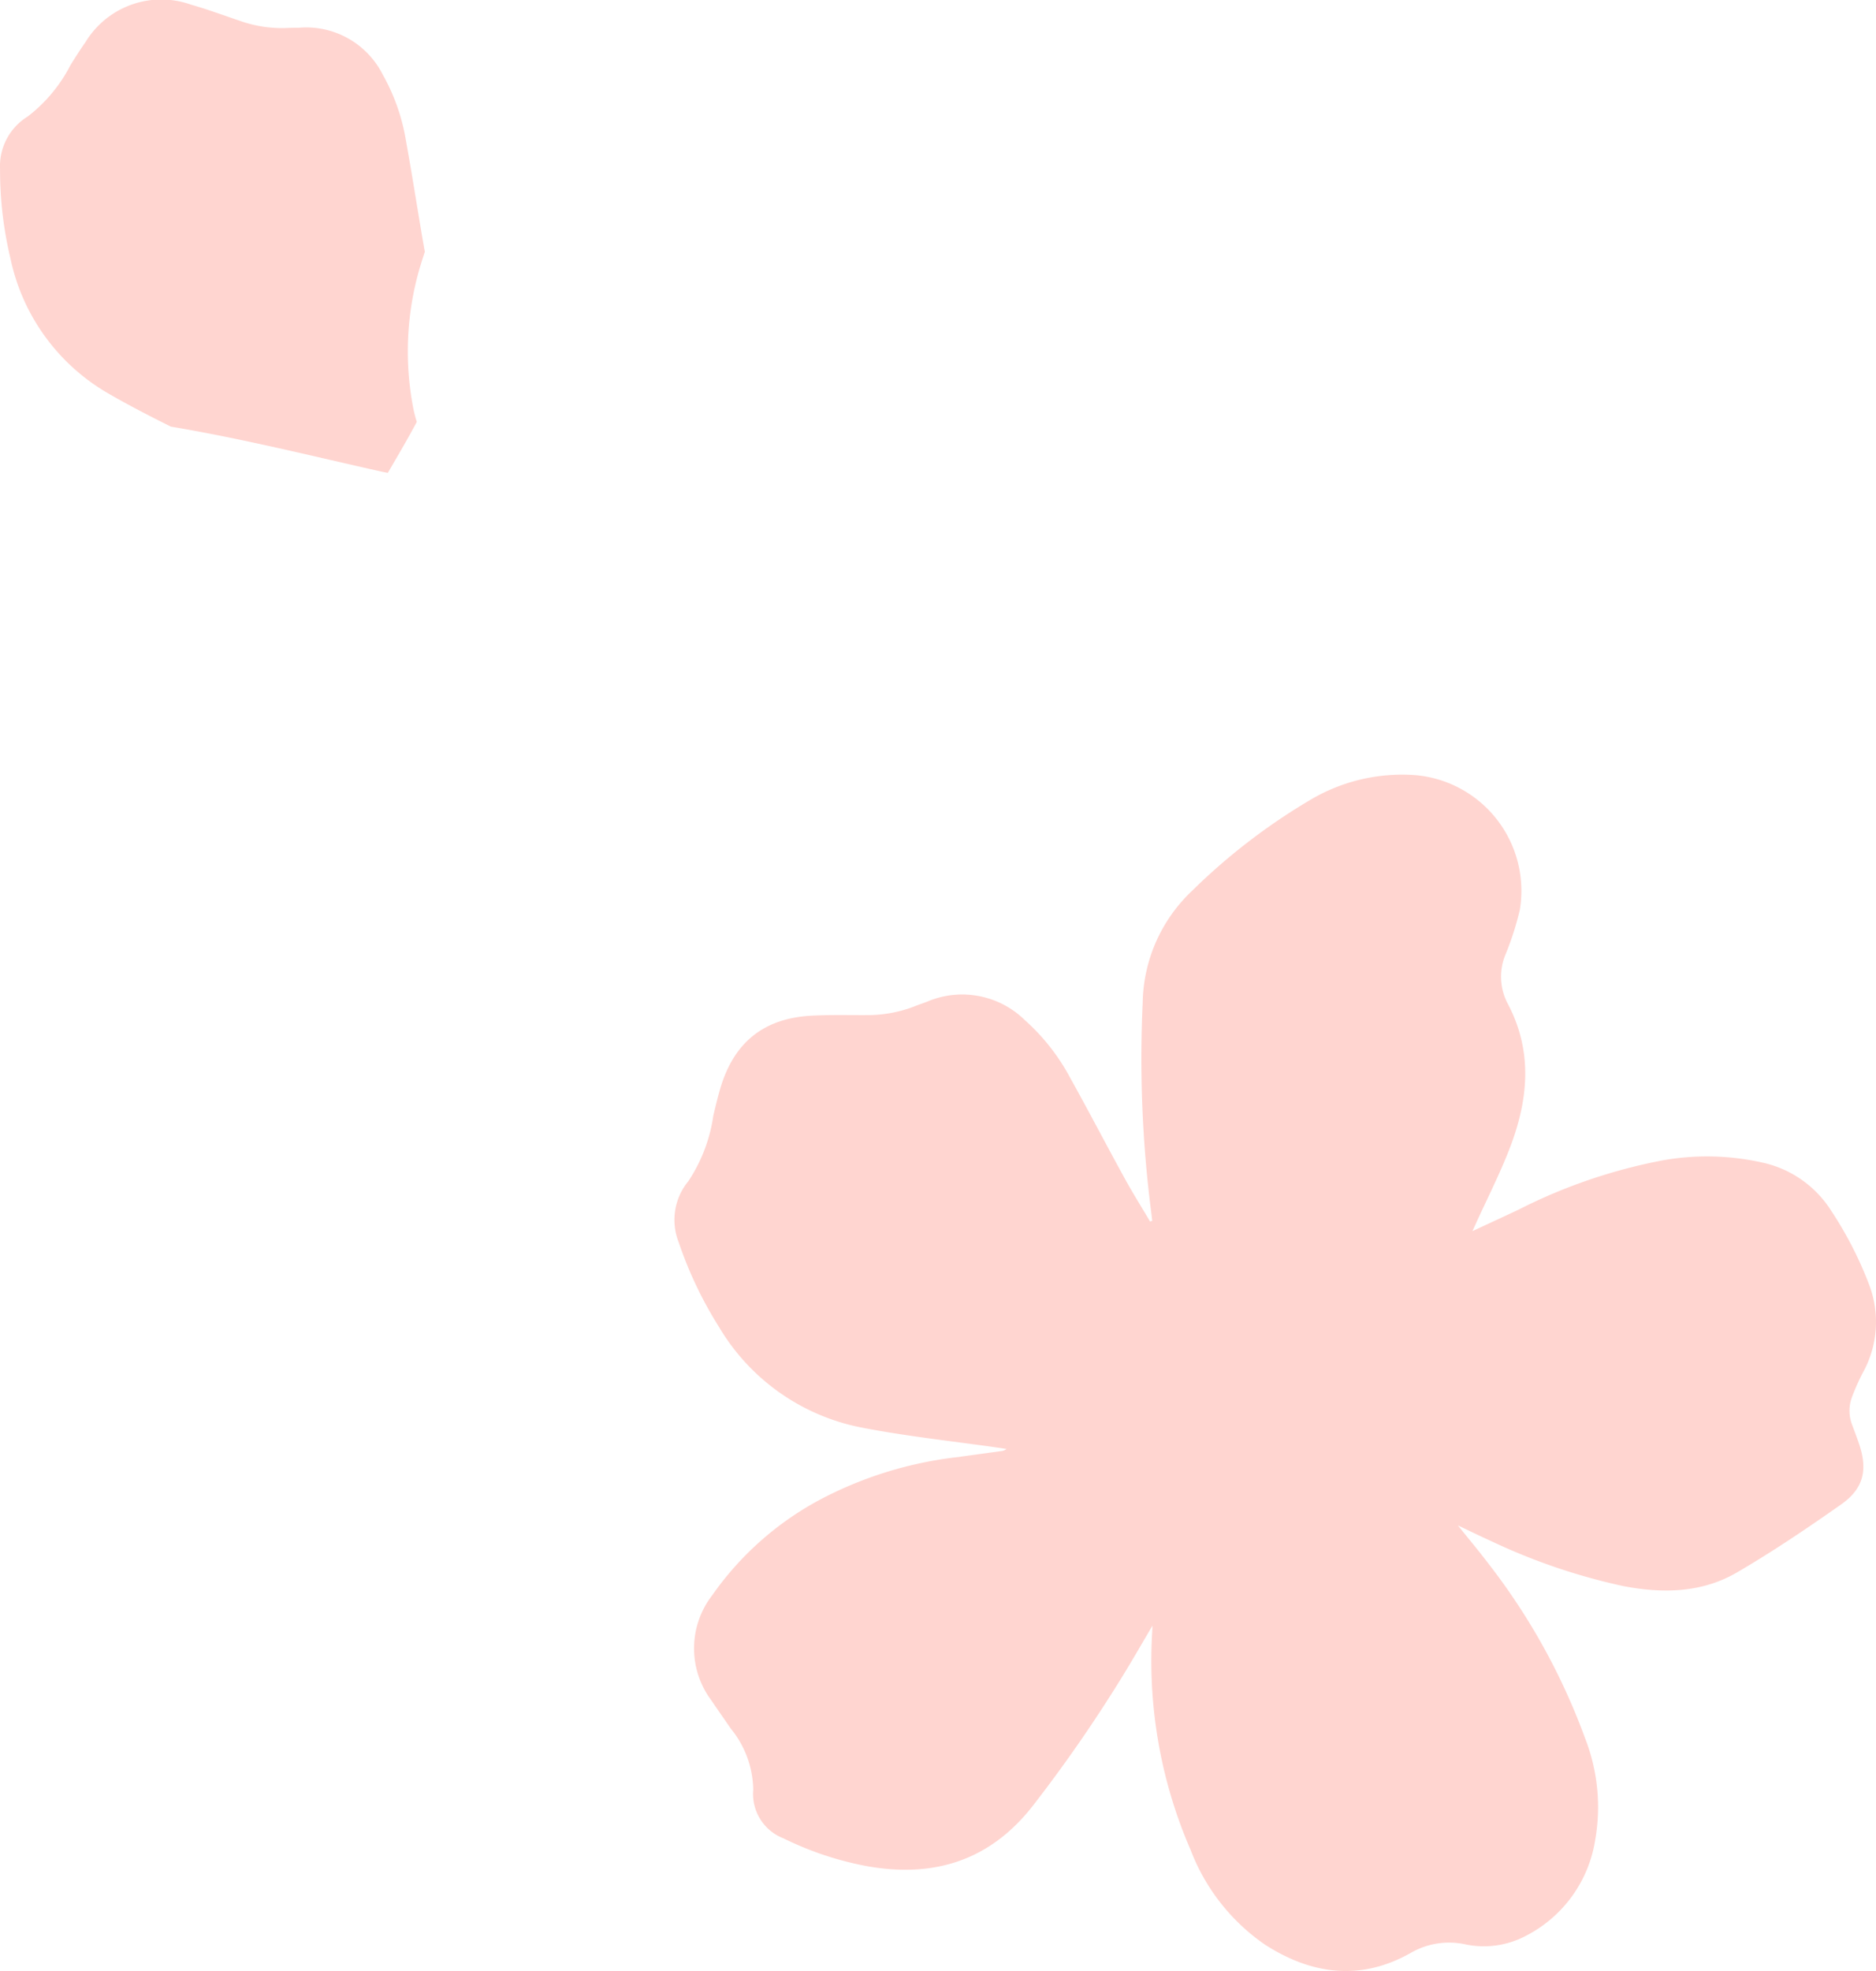
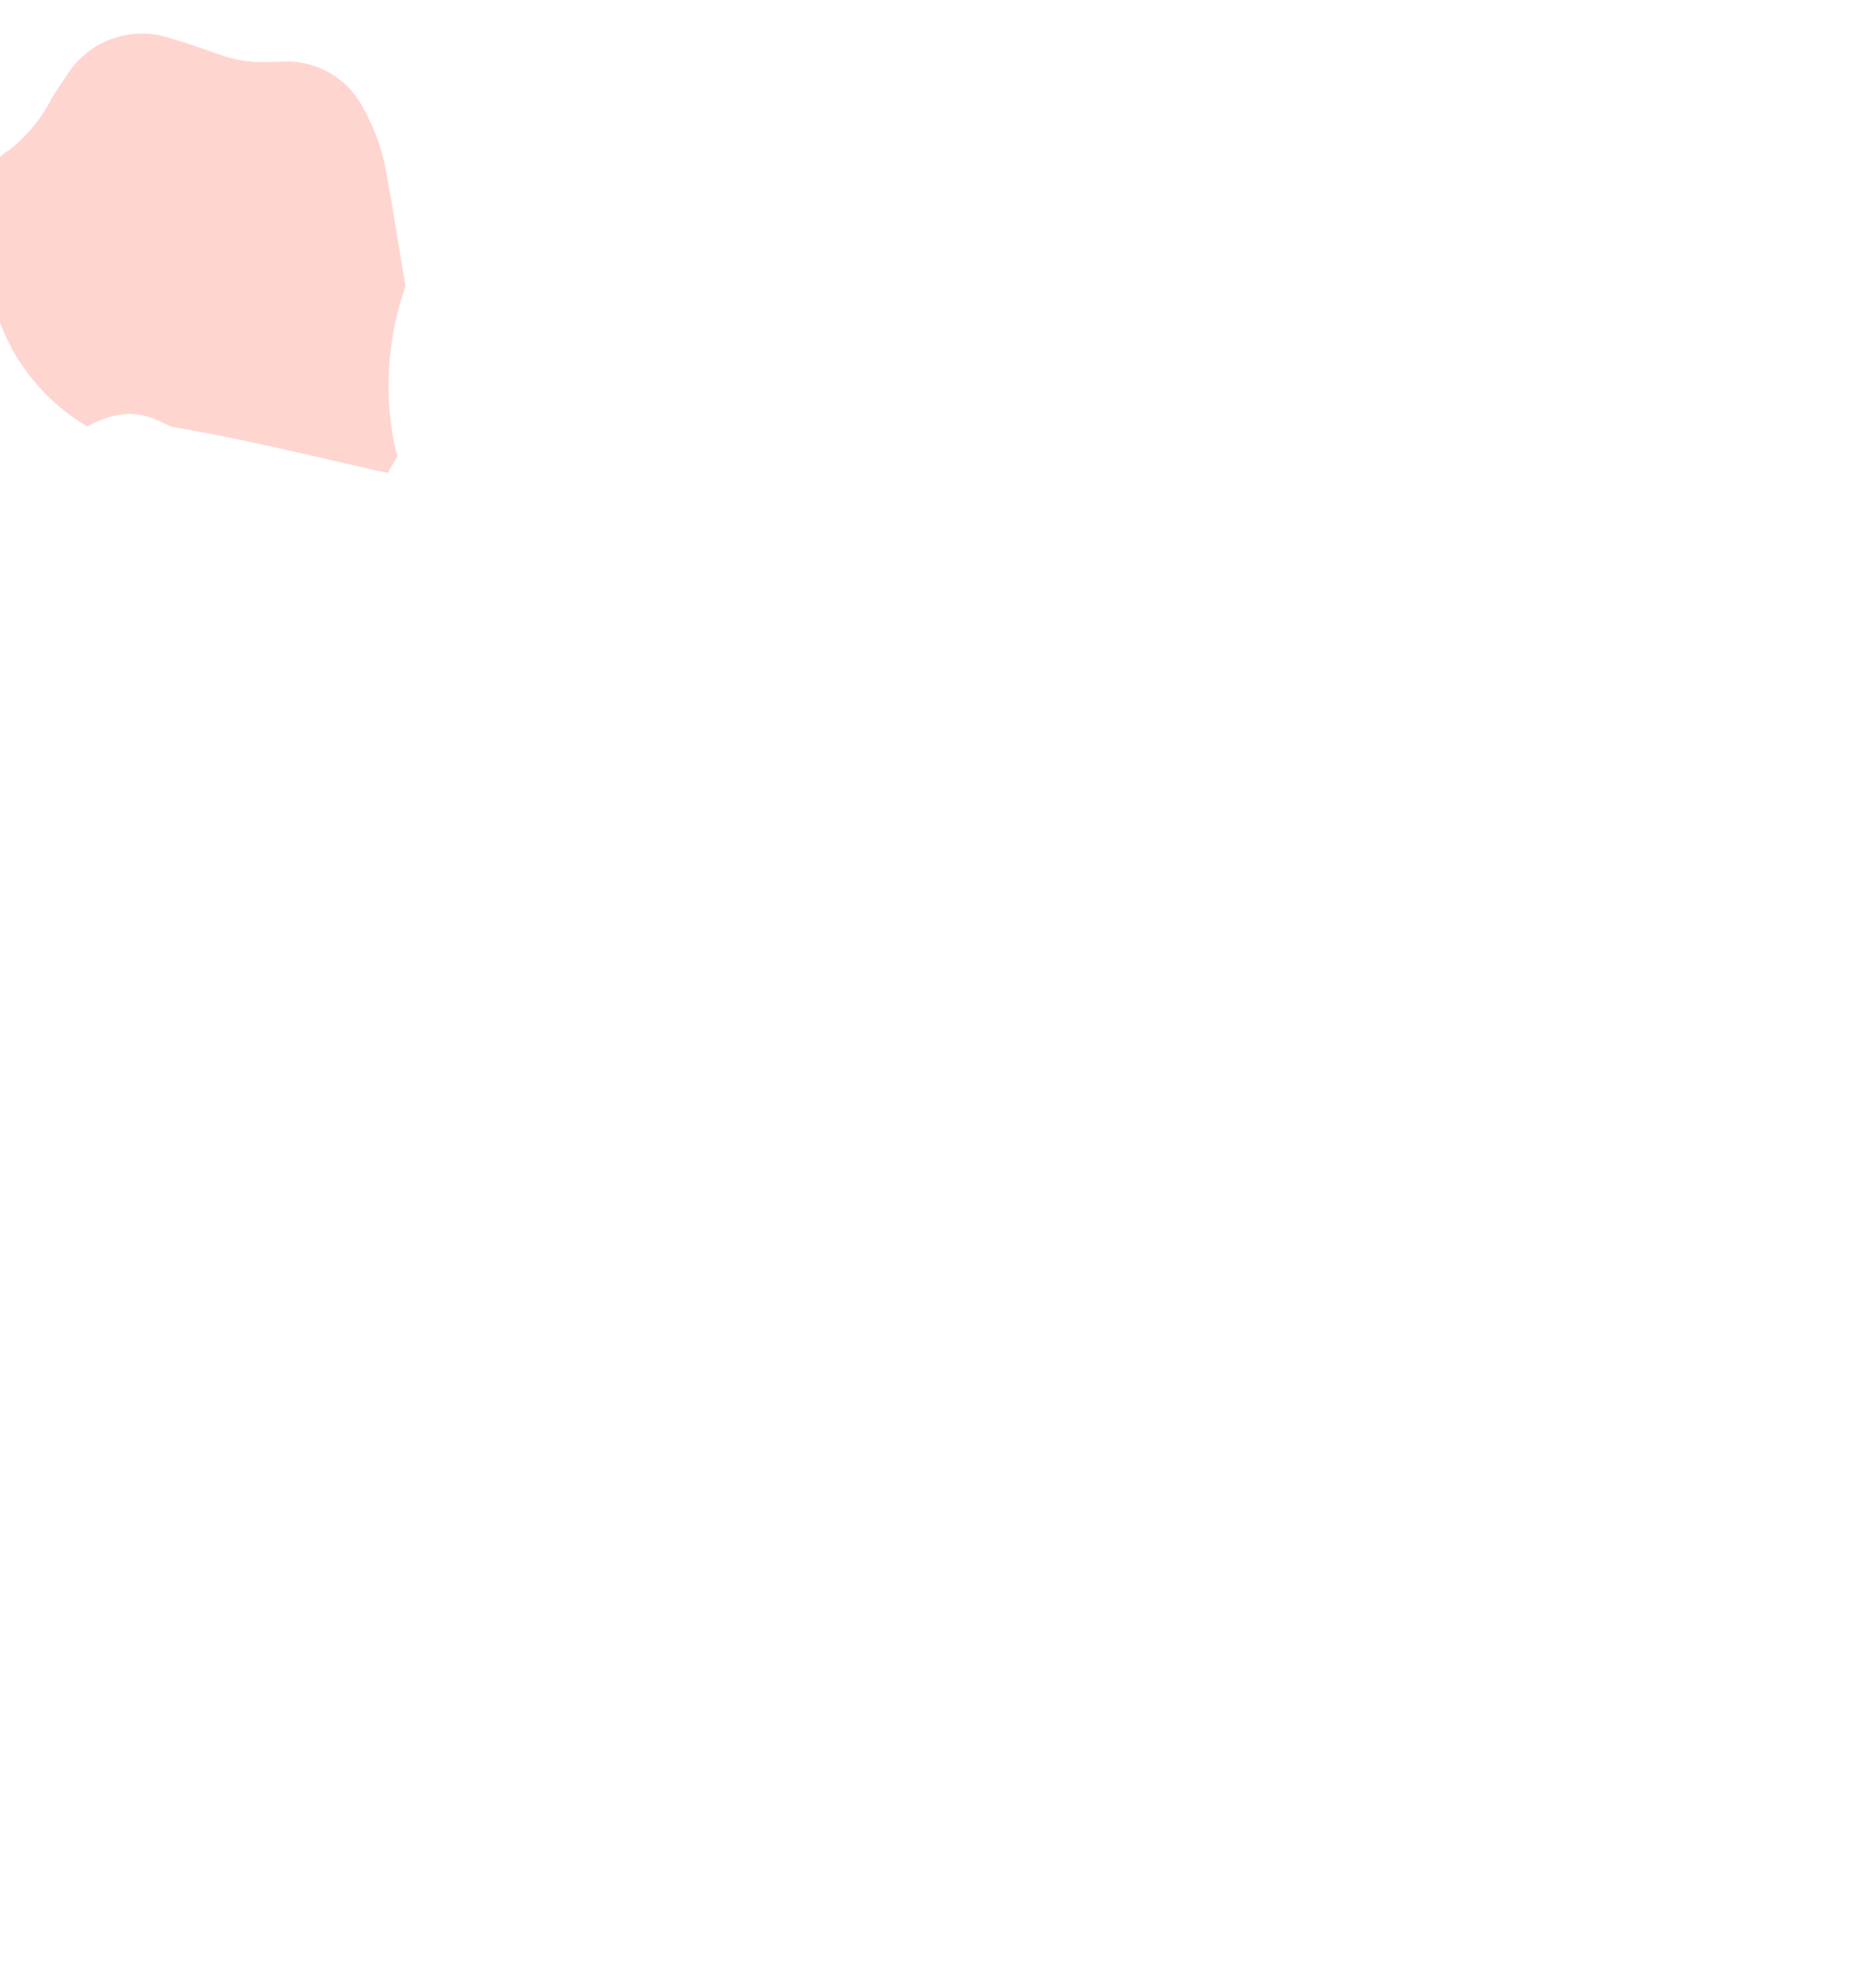
<svg xmlns="http://www.w3.org/2000/svg" width="153.214" height="160.882" viewBox="0 0 153.214 160.882">
  <g transform="translate(-4244.923 -1212.073)">
-     <path d="M1700.877,878.609c5.824.973,11.657,2.431,17.183,3.668.158.035.347.071.536.106.235-.4.469-.8.7-1.2q.81-1.377,1.572-2.781l.095-.179a9.887,9.887,0,0,1-.323-1.306,24.36,24.36,0,0,1,.31-10.328c.186-.762.428-1.509.67-2.256-.012-.065-.027-.131-.039-.2-.514-2.936-.962-5.883-1.495-8.815a16.392,16.392,0,0,0-1.907-5.446,7,7,0,0,0-6.766-3.827c-.331.017-.663.007-.994.025a10.266,10.266,0,0,1-3.855-.566c-1.343-.453-2.674-.948-4.036-1.335a7.243,7.243,0,0,0-8.632,3.071c-.425.6-.817,1.224-1.208,1.847a12.467,12.467,0,0,1-3.5,4.208,4.756,4.756,0,0,0-2.261,4.289,30.942,30.942,0,0,0,.845,7.276,16.678,16.678,0,0,0,7.853,10.958C1697.336,876.815,1699.1,877.721,1700.877,878.609Z" transform="translate(2558 368.286)" fill="#ffc3bd" opacity="0.7" />
-     <path d="M1802.563,907.058a14.682,14.682,0,0,0-8.719,2.072,49.977,49.977,0,0,0-9.559,7.362,12.832,12.832,0,0,0-4.038,9.135,98.184,98.184,0,0,0,.7,17.13c.03.225.053.451.079.677l-.177.052c-.691-1.169-1.414-2.32-2.067-3.509-1.5-2.725-2.933-5.484-4.448-8.2a17.083,17.083,0,0,0-3.719-4.734,7.3,7.3,0,0,0-7.97-1.5c-.321.129-.652.231-.973.36a10.715,10.715,0,0,1-4,.74c-1.479.006-2.96-.034-4.435.043-3.923.2-6.373,2.167-7.488,5.942-.217.736-.393,1.484-.57,2.231a12.987,12.987,0,0,1-2.036,5.335,4.962,4.962,0,0,0-.786,5,32.3,32.3,0,0,0,3.287,6.9,17.4,17.4,0,0,0,11.448,8.172c3.816.755,7.7,1.155,11.56,1.713.158.023.315.05.473.075a.8.8,0,0,1-.428.173c-1.16.161-2.321.315-3.481.48a31.745,31.745,0,0,0-11.379,3.513,25.28,25.28,0,0,0-8.746,7.775,7.073,7.073,0,0,0-.086,8.557c.527.78,1.072,1.546,1.6,2.324a8.041,8.041,0,0,1,1.836,4.984,3.881,3.881,0,0,0,2.468,3.974,26.379,26.379,0,0,0,6.752,2.259c5.514,1,10.128-.424,13.652-4.964a118.473,118.473,0,0,0,7.305-10.557c.8-1.3,1.56-2.627,2.429-4.1-.02.417-.032.661-.044.9a38.717,38.717,0,0,0,3.162,17.417,16.566,16.566,0,0,0,6.073,7.724c3.8,2.438,7.785,2.984,11.868.691a6.255,6.255,0,0,1,4.538-.707,7.34,7.34,0,0,0,4.978-.747,10.638,10.638,0,0,0,5.578-7.765,15.424,15.424,0,0,0-.825-8.329,52.631,52.631,0,0,0-7.86-14.205c-.781-1.032-1.615-2.024-2.525-3.158.99.467,1.829.882,2.684,1.264a49.637,49.637,0,0,0,10.824,3.688c3.21.617,6.415.566,9.3-1.123,2.91-1.7,5.719-3.594,8.48-5.535,1.856-1.3,2.2-2.828,1.468-4.971-.174-.509-.365-1.011-.552-1.516a3.168,3.168,0,0,1-.028-2.256,17.71,17.71,0,0,1,.888-2,8.539,8.539,0,0,0,.487-7.291,30.624,30.624,0,0,0-3.052-5.927,8.9,8.9,0,0,0-5.376-3.89,20.633,20.633,0,0,0-8.459-.228,44.089,44.089,0,0,0-11.73,4.023c-1.206.565-2.415,1.124-3.746,1.743.133-.3.209-.463.286-.631.9-1.973,1.884-3.912,2.678-5.926,1.579-4,2.036-8.022-.091-12.028a4.707,4.707,0,0,1-.163-4.019,24.075,24.075,0,0,0,1.159-3.613A9.481,9.481,0,0,0,1802.563,907.058Z" transform="translate(2558 368.286)" fill="#ffc3bd" opacity="0.7" />
+     <path d="M1700.877,878.609c5.824.973,11.657,2.431,17.183,3.668.158.035.347.071.536.106.235-.4.469-.8.7-1.2l.095-.179a9.887,9.887,0,0,1-.323-1.306,24.36,24.36,0,0,1,.31-10.328c.186-.762.428-1.509.67-2.256-.012-.065-.027-.131-.039-.2-.514-2.936-.962-5.883-1.495-8.815a16.392,16.392,0,0,0-1.907-5.446,7,7,0,0,0-6.766-3.827c-.331.017-.663.007-.994.025a10.266,10.266,0,0,1-3.855-.566c-1.343-.453-2.674-.948-4.036-1.335a7.243,7.243,0,0,0-8.632,3.071c-.425.6-.817,1.224-1.208,1.847a12.467,12.467,0,0,1-3.5,4.208,4.756,4.756,0,0,0-2.261,4.289,30.942,30.942,0,0,0,.845,7.276,16.678,16.678,0,0,0,7.853,10.958C1697.336,876.815,1699.1,877.721,1700.877,878.609Z" transform="translate(2558 368.286)" fill="#ffc3bd" opacity="0.7" />
  </g>
</svg>